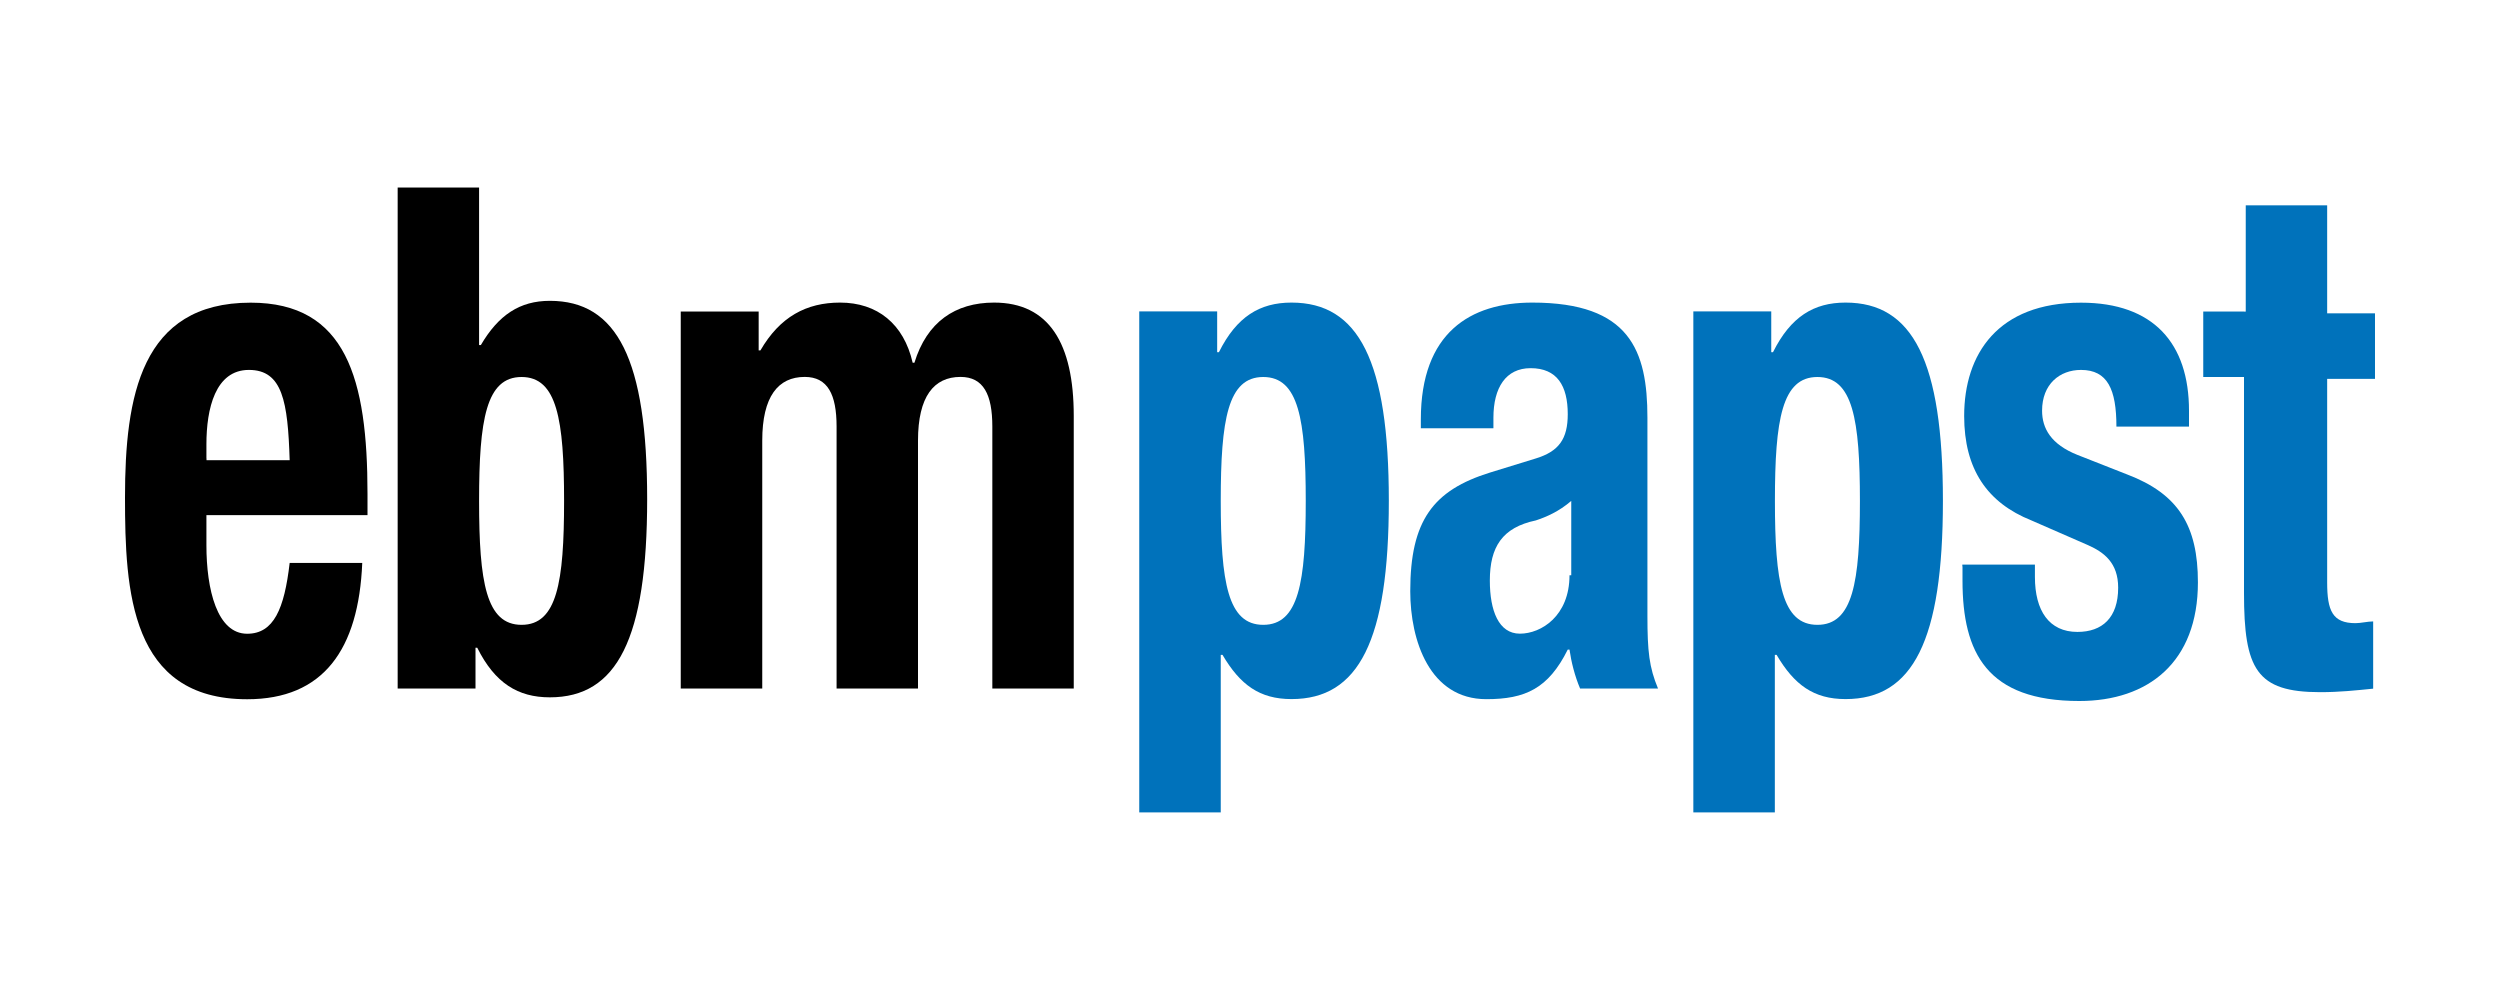
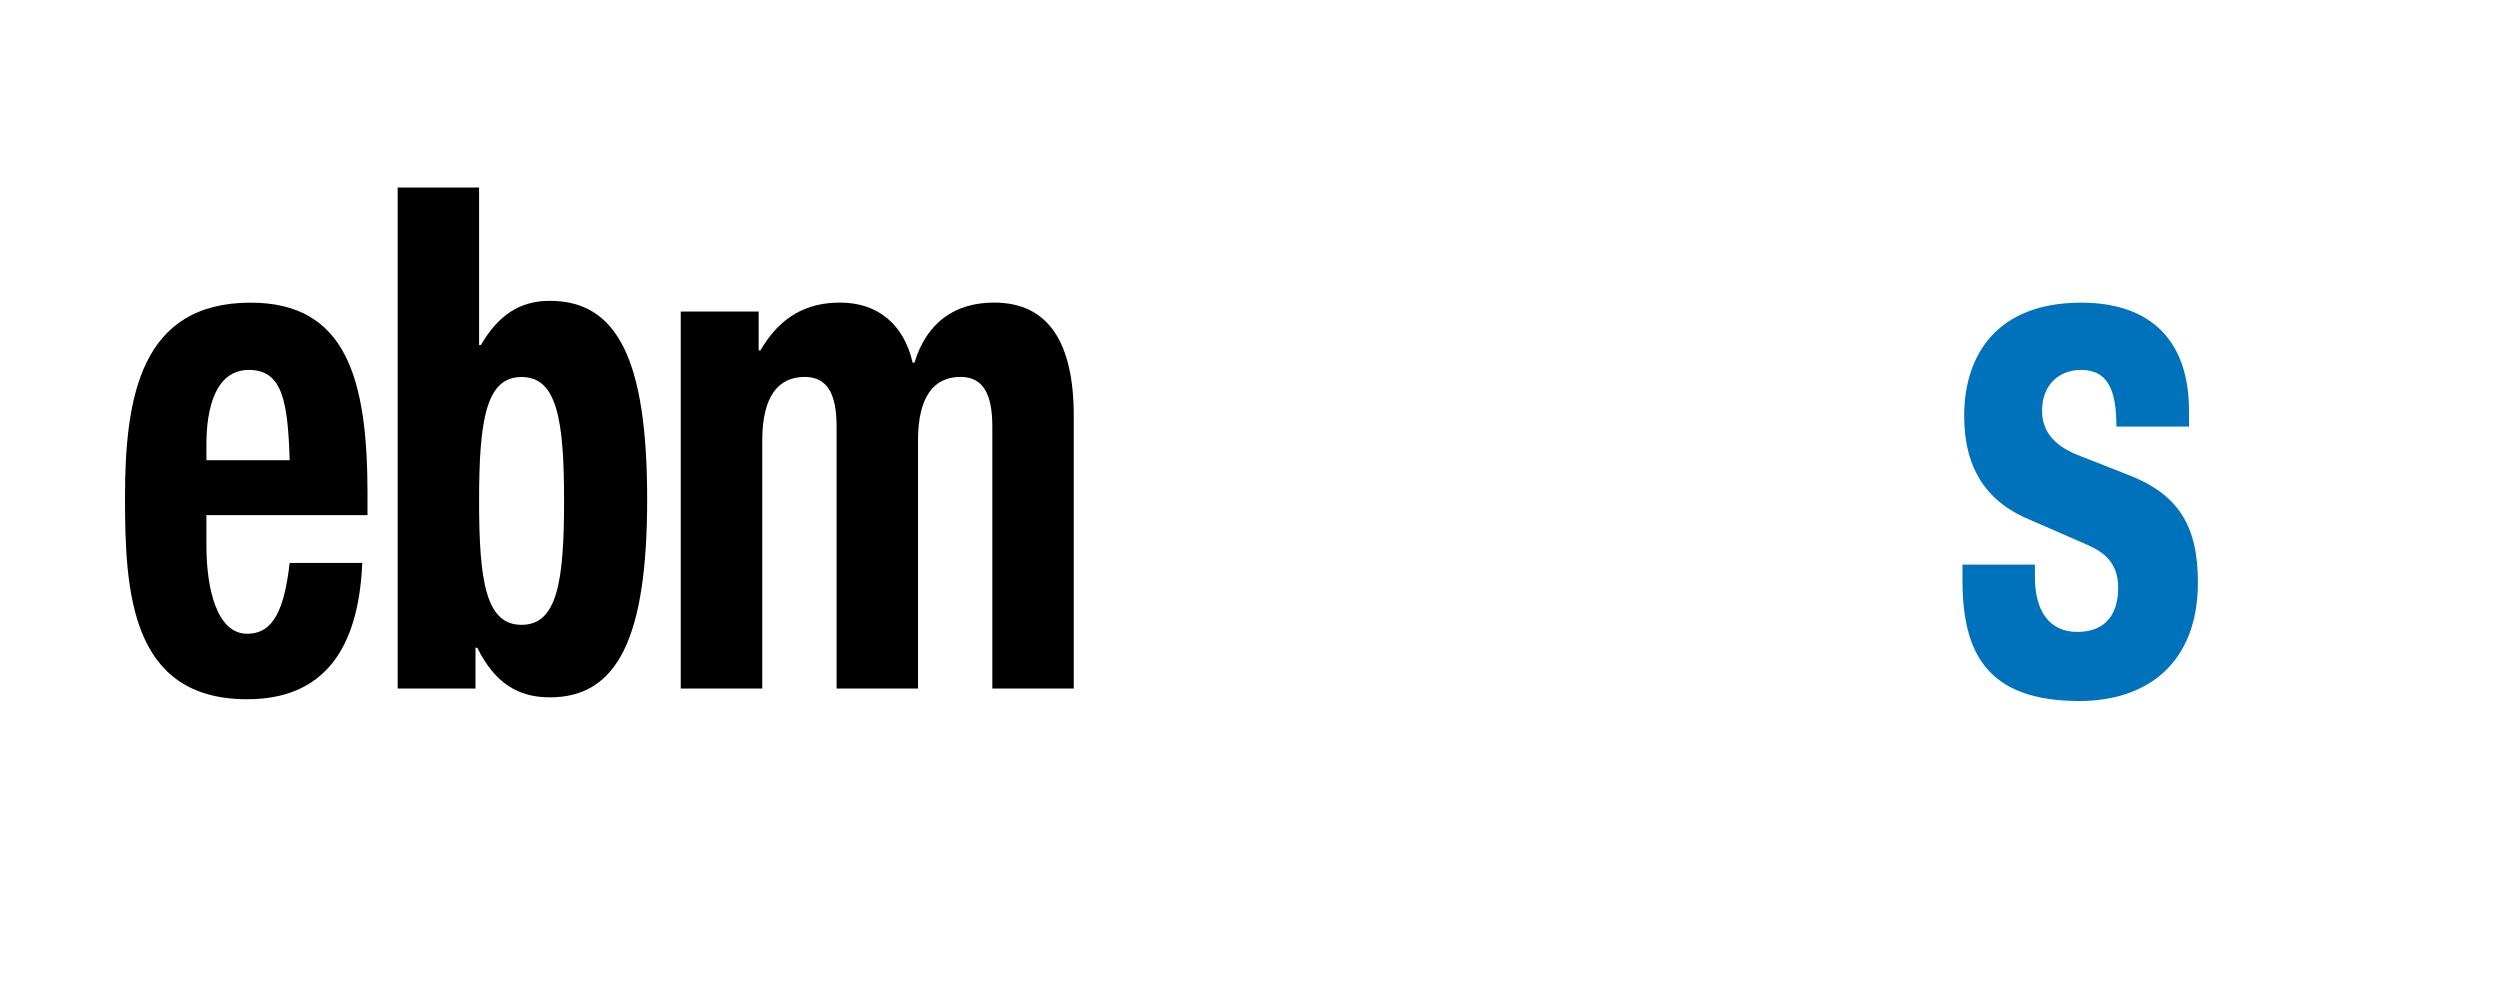
<svg xmlns="http://www.w3.org/2000/svg" id="logos" viewBox="0 0 300 120">
  <defs>
    <style>
      .cls-1, .cls-2, .cls-3, .cls-4 {
        stroke-width: 0px;
      }

      .cls-1, .cls-3 {
        fill: #000;
      }

      .cls-2, .cls-3 {
        fill-rule: evenodd;
      }

      .cls-2, .cls-4 {
        fill: #0072bb;
      }
    </style>
  </defs>
  <g id="ebmpapst">
    <g>
      <path class="cls-3" d="M44.1,61.81v-2.55c0-13.81-2.55-22.94-14.02-22.94-13.17,0-15.08,11.26-15.08,23.37,0,11.26.64,24.22,14.66,24.22,9.13,0,13.38-5.95,13.81-16.36h-8.71c-.64,5.52-1.91,8.5-5.1,8.5-3.61,0-4.89-5.31-4.89-10.62v-3.61s19.33,0,19.33,0ZM24.77,55.01v-1.7c0-4.25,1.06-8.92,5.1-8.92s4.67,3.82,4.89,10.83h-9.98v-.21Z" />
      <path class="cls-3" d="M57.49,60.11c0-9.77.85-14.87,5.1-14.87s5.1,5.1,5.1,14.87-.85,14.87-5.1,14.87-5.1-5.1-5.1-14.87M47.71,82.62h9.35v-4.89h.21c2.12,4.25,4.89,5.95,8.71,5.95,8.07,0,11.68-7.01,11.68-23.79s-3.61-23.79-11.68-23.79c-3.61,0-6.16,1.7-8.28,5.31h-.21v-18.91h-9.77v60.12Z" />
      <path class="cls-1" d="M81.7,82.62h9.77v-29.74c0-5.31,1.91-7.65,5.1-7.65,2.76,0,3.82,2.12,3.82,5.95v31.44h9.77v-29.74c0-5.31,1.91-7.65,5.1-7.65,2.76,0,3.82,2.12,3.82,5.95v31.44h9.77v-32.71c0-8.71-2.97-13.6-9.56-13.6-4.67,0-8.07,2.34-9.56,7.22h-.21c-1.06-4.67-4.25-7.22-8.71-7.22-4.04,0-7.22,1.7-9.56,5.74h-.21v-4.67h-9.35s0,45.25,0,45.25Z" />
-       <path class="cls-2" d="M146.49,60.11c0-9.77.85-14.87,5.1-14.87s5.1,5.1,5.1,14.87-.85,14.87-5.1,14.87-5.1-5.1-5.1-14.87M136.72,97.49h9.77v-18.91h.21c2.12,3.61,4.46,5.31,8.28,5.31,8.07,0,11.68-7.01,11.68-23.79s-3.61-23.79-11.68-23.79c-3.82,0-6.59,1.7-8.71,5.95h-.21v-4.89h-9.35v60.12Z" />
-       <path class="cls-2" d="M179.21,51.4v-1.27c0-3.61,1.49-5.95,4.46-5.95,3.19,0,4.46,2.12,4.46,5.52,0,2.97-1.06,4.46-3.82,5.31l-5.52,1.7c-6.8,2.12-9.56,5.74-9.56,14.23,0,5.95,2.34,12.96,9.13,12.96,4.67,0,7.44-1.27,9.77-5.95h.21c.21,1.49.64,3.19,1.27,4.67h9.35c-1.06-2.55-1.27-4.46-1.27-8.71v-23.79c0-8.07-2.12-13.81-13.81-13.81-7.44,0-13.38,3.61-13.38,14.02v1.06h8.71ZM188.34,69.03c0,4.89-3.4,7.01-5.95,7.01s-3.61-2.76-3.61-6.37c0-4.04,1.49-6.37,5.52-7.22,1.27-.42,2.76-1.06,4.25-2.34v8.92h-.21Z" />
-       <path class="cls-2" d="M212.99,60.11c0-9.77.85-14.87,5.1-14.87s5.1,5.1,5.1,14.87-.85,14.87-5.1,14.87-5.1-5.1-5.1-14.87M203.21,97.49h9.77v-18.91h.21c2.12,3.61,4.46,5.31,8.28,5.31,8.07,0,11.68-7.01,11.68-23.79s-3.61-23.79-11.68-23.79c-3.82,0-6.59,1.7-8.71,5.95h-.21v-4.89h-9.35v60.12Z" />
      <path class="cls-4" d="M235.5,67.97v1.7c0,8.71,2.97,14.45,14.02,14.45,8.28,0,14.23-4.67,14.23-14.23,0-6.8-2.34-10.62-8.5-12.96l-5.95-2.34c-3.19-1.27-4.25-3.19-4.25-5.31,0-3.19,2.12-4.89,4.67-4.89,3.19,0,4.25,2.34,4.25,6.8h8.71v-1.91c0-8.07-4.25-12.96-12.96-12.96-9.98,0-14.02,6.16-14.02,13.6,0,6.37,2.76,10.41,8.07,12.53l6.8,2.97c1.91.85,3.61,2.12,3.61,5.1,0,3.61-1.91,5.31-4.89,5.31-3.4,0-5.1-2.55-5.1-6.59v-1.49h-8.71v.21Z" />
-       <path class="cls-4" d="M269.28,37.38h-4.89v7.86h4.89v25.92c0,9.13,1.49,11.9,9.13,11.9,2.34,0,4.25-.21,6.37-.42v-8.07c-.64,0-1.49.21-2.12.21-2.76,0-3.4-1.49-3.4-4.89v-24.43h5.74v-7.86h-5.74v-12.96h-9.77v12.75h-.21Z" />
    </g>
  </g>
</svg>